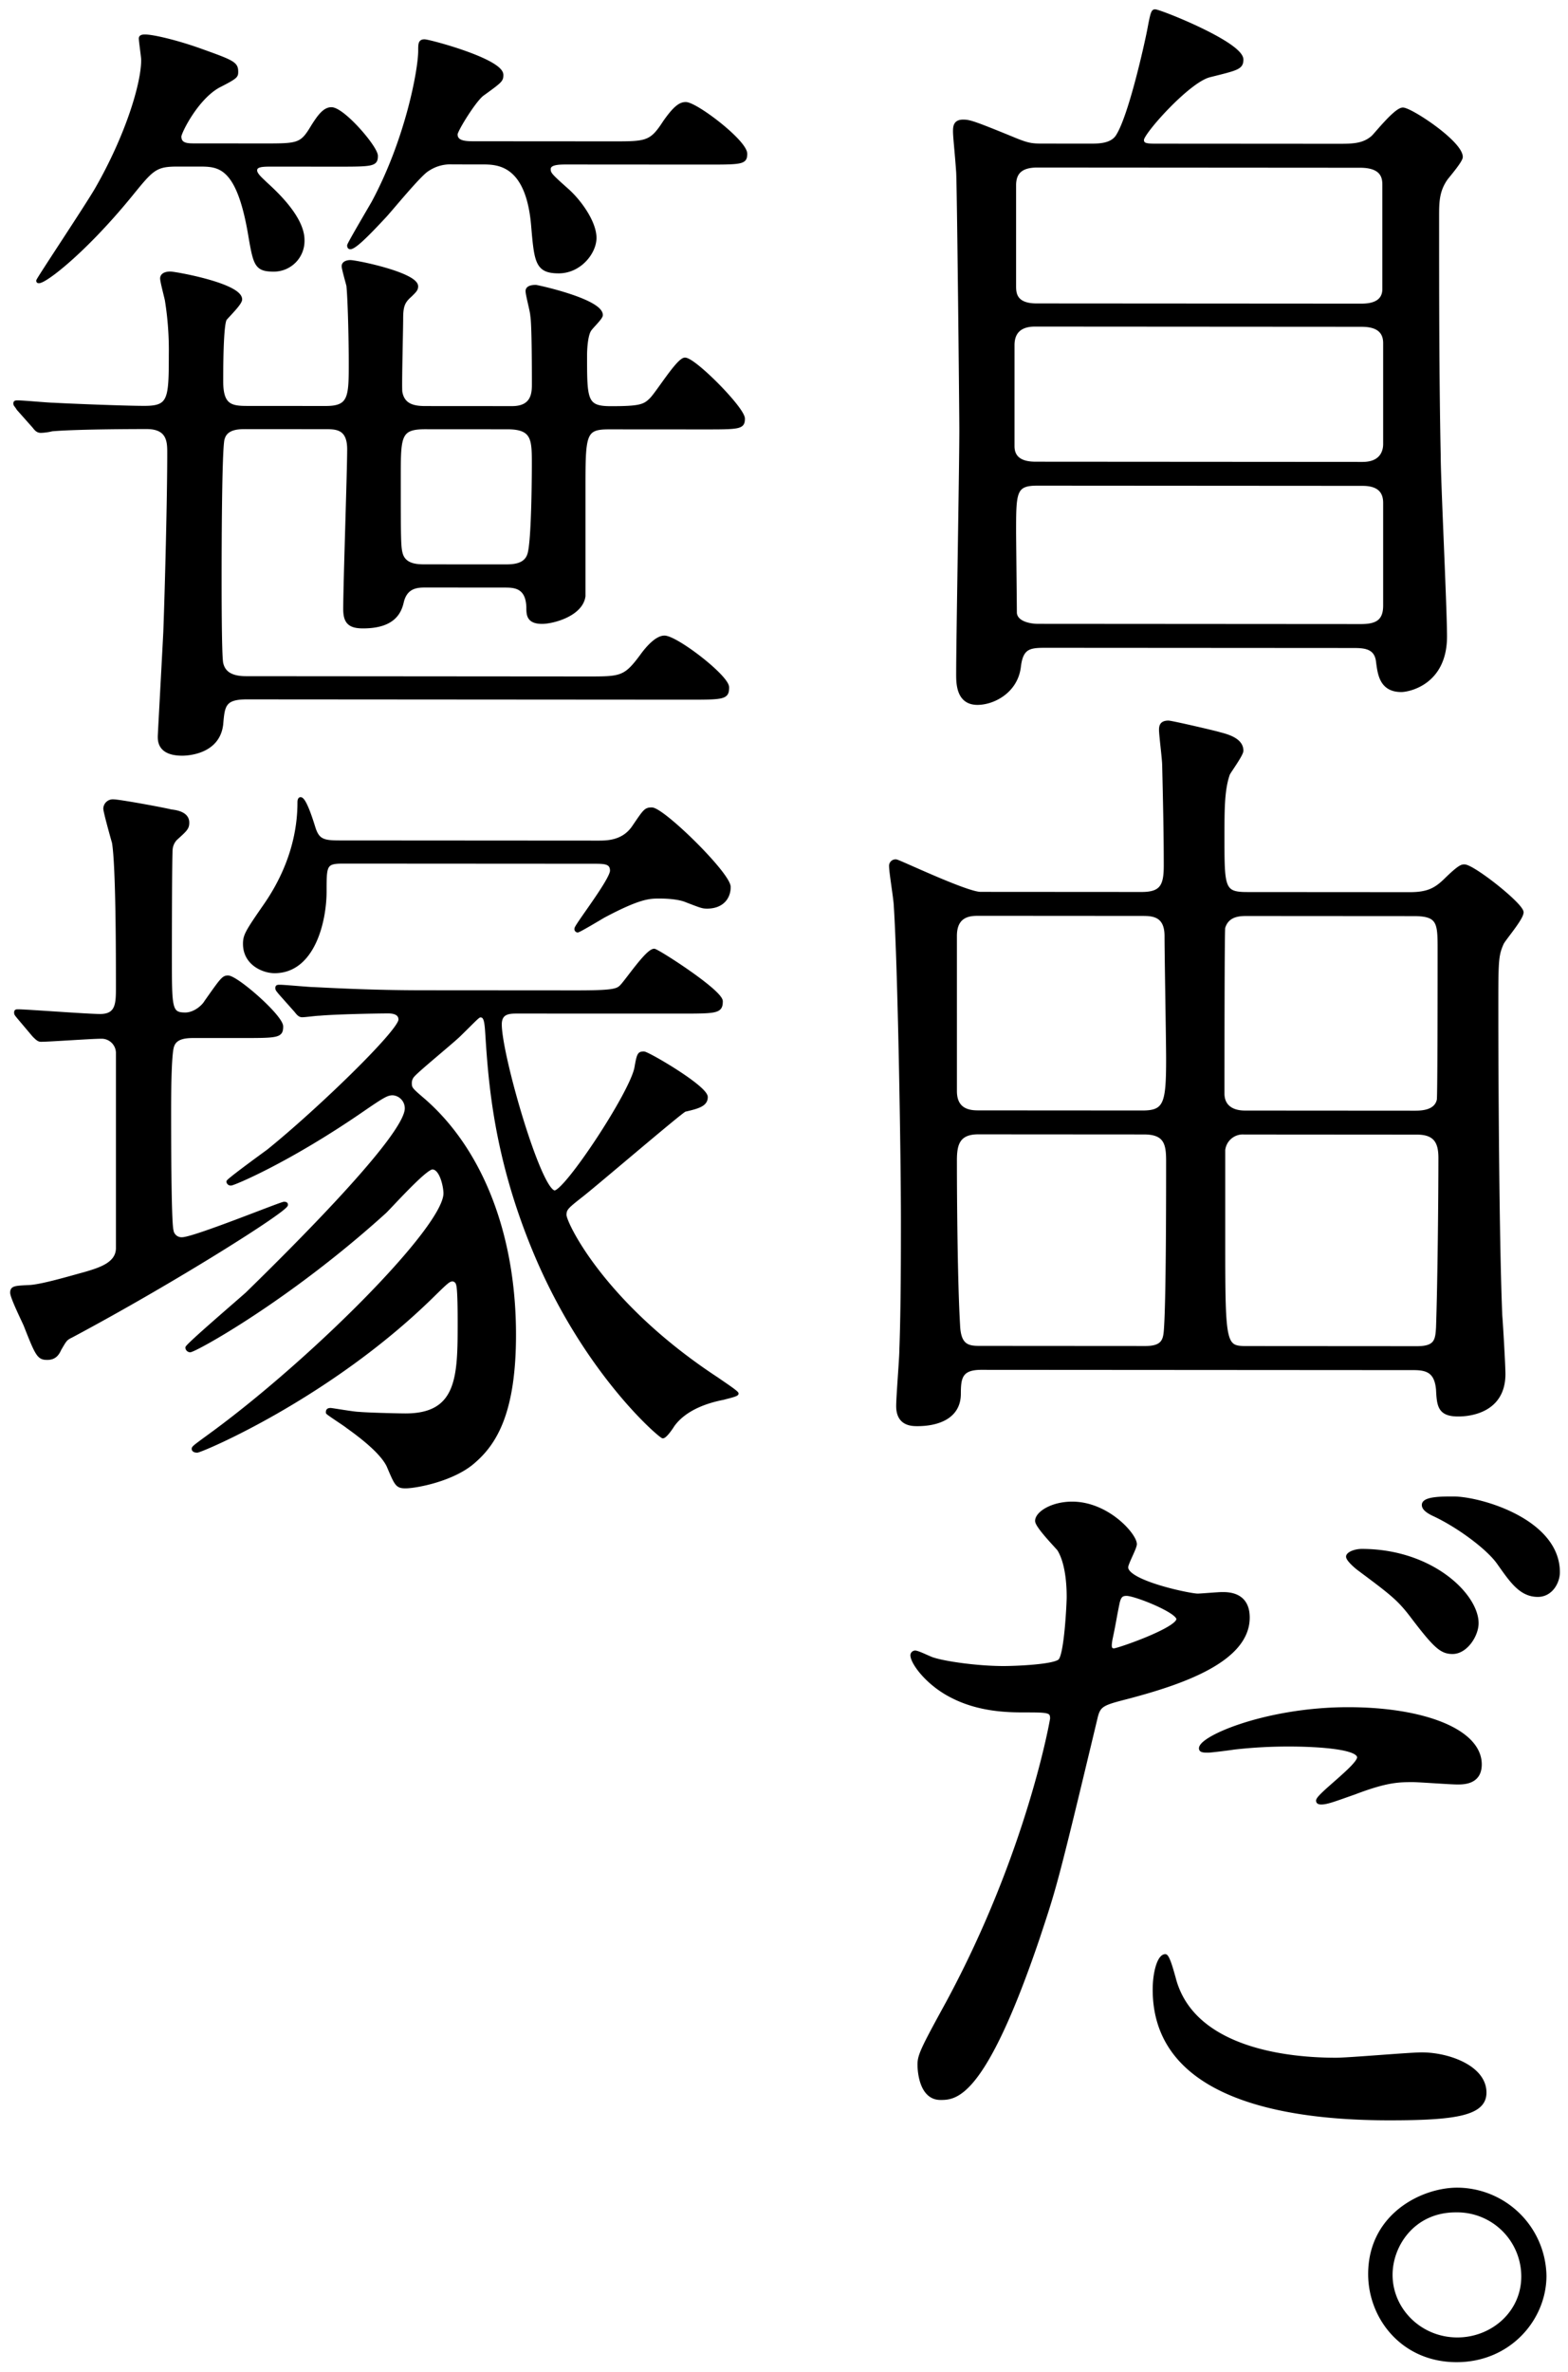
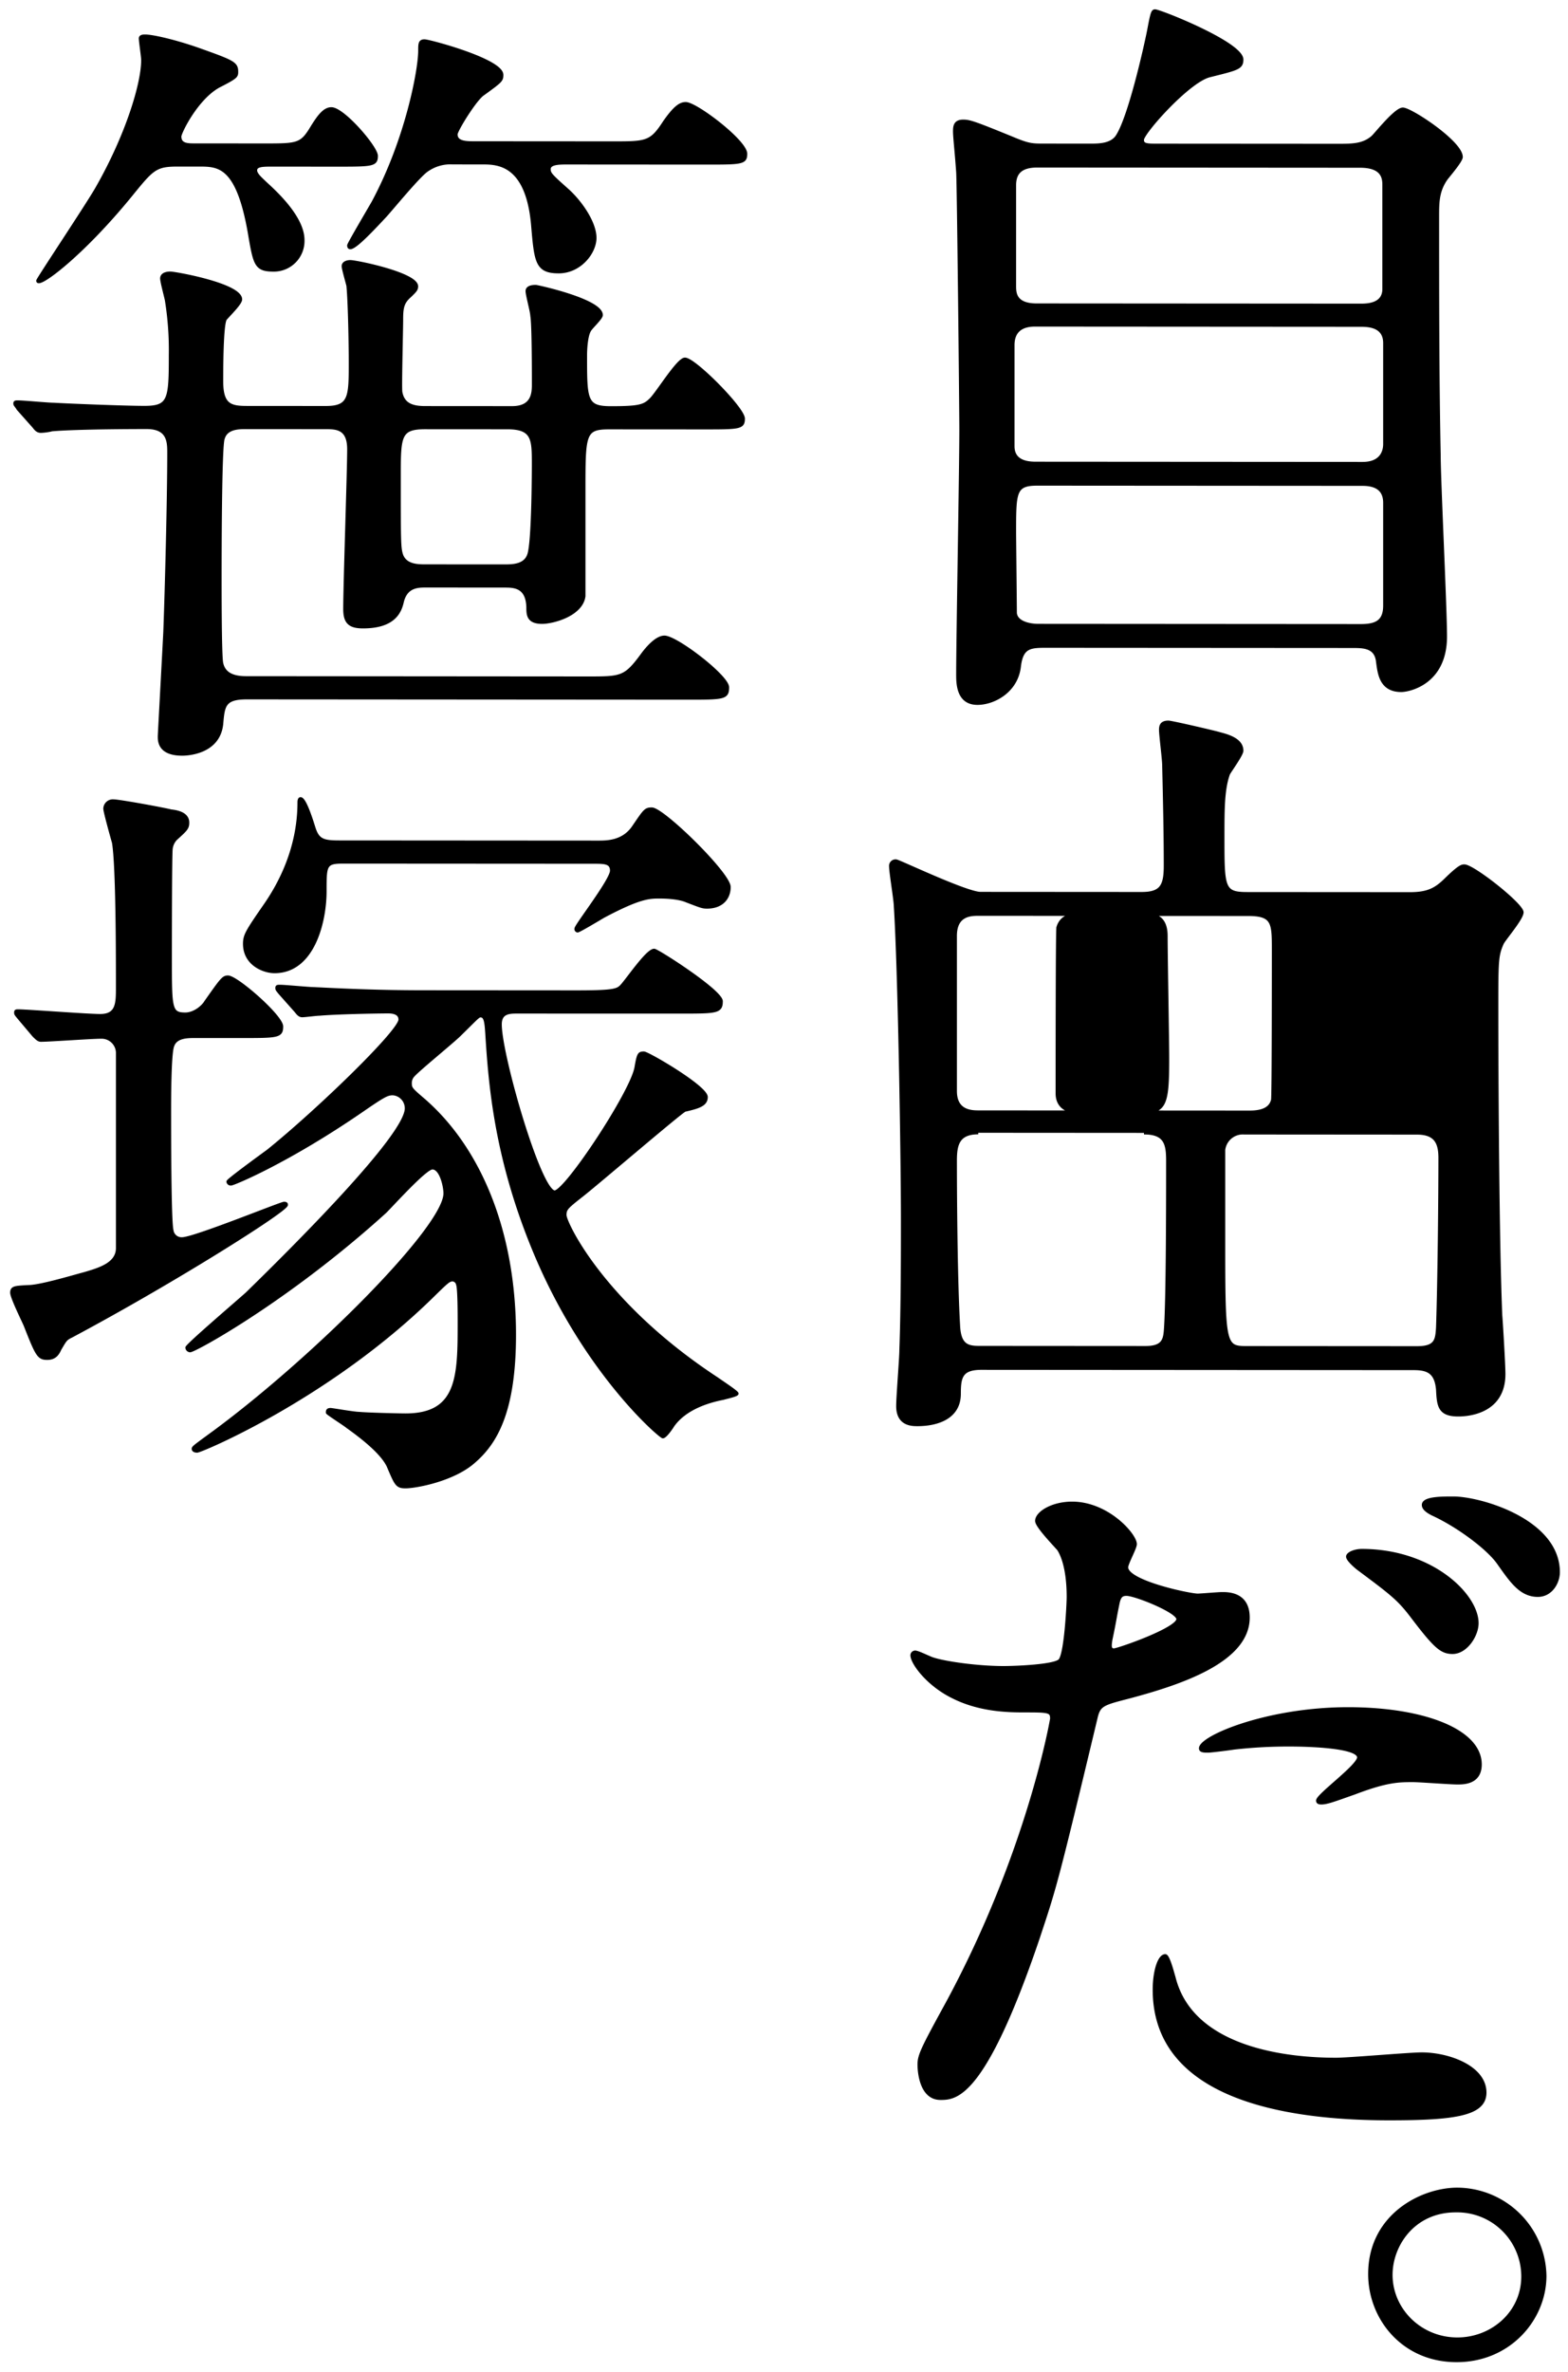
<svg xmlns="http://www.w3.org/2000/svg" width="506" height="765" viewBox="0 0 506 765">
  <defs>
    <style>
      .cls-1 {
        stroke: #000;
        stroke-linejoin: round;
        stroke-width: 1px;
        fill-rule: evenodd;
        mix-blend-mode: multiply;
      }
    </style>
  </defs>
-   <path id="自由だ_笹塚" data-name="自由だ。 笹塚" class="cls-1" d="M1100.75,213.838c-3.56,0-5.09,0-5.09-1.747,0-2.242,14.77-18.918,21.65-20.657,8.91-2.235,10.44-2.483,10.44-5.223,0-5.23-26.49-15.707-28.02-15.708-0.76,0-1.01.746-2.03,6.225-1.02,5.229-6.37,29.134-10.45,34.61-2.03,2.489-5.85,2.487-8.4,2.485l-14.77-.01c-4.08,0-5.1,0-10.45-2.248-12.22-4.989-13.75-5.488-15.79-5.49-2.54,0-2.8,1.493-2.8,3.236,0,1.992.51,5.977,1.02,13.2,0.26,3.736,1.02,76.707,1.02,83.182,0,12.452-1.02,67.491-1.02,78.7,0,2.988,0,9.464,6.37,9.468,5.09,0,12.48-3.727,13.5-11.7,0.76-6.724,3.56-6.722,9.17-6.718l98.31,0.065c3.56,0,7.64,0,8.15,4.986,0.51,3.736,1.02,9.216,7.64,9.22,2.29,0,14.26-2.232,14.26-17.424,0-9.214-2.04-50.308-2.04-58.527-0.51-25.154-.51-52.051-0.51-76.955,0-4.483,0-8.219,2.81-12.2,0.76-1,4.83-5.725,4.83-6.97,0-4.732-16.3-15.451-18.84-15.453-2.3,0-8.41,7.715-9.68,8.959-3.06,2.738-6.62,2.735-11.46,2.732Zm65.2,58.071c2.3,0,7.9,0,7.9,5.733v32.625c0,2.241-1.02,6.225-7.13,6.221l-105.19-.07c-2.04,0-7.64,0-7.64-5.484V278.309c0-6.475,5.6-6.471,7.39-6.47Zm0-51.3c7.64,0.005,7.64,4.239,7.64,6.231v33.372c0,5.23-5.6,5.227-7.64,5.225l-104.42-.069c-7.13,0-7.13-3.99-7.13-6.231V226.757c0-4.234,2.29-6.225,7.39-6.221ZM1062.04,368.718c-3.06,0-7.13-1-7.39-3.989,0-1.5-.25-24.656-0.25-25.9,0-13.2,0-15.69,7.39-15.685l104.93,0.07c5.6,0,7.13,2.744,7.13,5.981v33.123c0,4.981-2.55,6.474-7.64,6.471Zm-18.59,86.451c-4.59,0-26.49-10.478-27.25-10.479a1.592,1.592,0,0,0-1.79,1.743c0,1.992,1.53,10.959,1.53,12.951,1.27,19.426,2.29,79.7,2.29,101.114,0,9.962,0,28.64-.51,42.089,0,2.49-1.02,14.942-1.02,17.93,0,5.977,4.59,5.98,6.37,5.982,6.37,0,13.5-2.233,13.5-9.953,0-5.23.51-8.218,7.13-8.214l139.57,0.093c4.59,0,7.13,1.25,7.64,6.729,0.26,5.23.51,8.219,6.63,8.223,1.52,0,14.77.01,14.77-13.19,0-2.739-.77-15.939-1.02-18.928-1.02-24.158-1.27-78.2-1.27-98.623,0-15.69,0-17.433,1.78-21.417,0.76-1.493,6.37-7.965,6.37-9.957,0-2.491-15.8-14.953-18.6-14.955-0.76,0-1.53,0-6.11,4.478-3.06,2.987-5.6,4.48-11.46,4.476l-52.47-.035c-7.89,0-7.89-1.749-7.89-18.435,0-8.716,0-15.192,1.78-20.171,0.51-1,4.33-6.224,4.33-7.469,0-2.988-3.06-4.485-7.13-5.484-0.51-.249-15.54-3.746-16.56-3.746-2.29,0-2.54,1.243-2.54,2.488,0,1.744,1.02,9.465,1.02,11.457,0.25,10.709.51,21.668,0.51,32.376,0,6.476-1.28,8.965-7.65,8.961Zm51.95,6.758c3.32,0,7.9.006,7.9,6.979,0,6.226.51,33.87,0.51,39.6,0,14.445-.76,17.184-8.15,17.179l-52.72-.035c-2.29,0-7.64,0-7.64-6.729V468.861c0-6.974,5.09-6.97,7.64-6.969Zm88.89,70.539c5.86,0,7.39,2.994,7.39,7.975,0,12.452-.26,40.1-0.77,54.789-0.25,3.985-.51,6.475-6.62,6.471l-54.5-.036c-7.64,0-7.9,0-7.9-33.627V537.9a6.216,6.216,0,0,1,6.62-5.475Zm-88.12-.058c6.88,0,7.64,3.492,7.64,8.971,0,11.456,0,46.073-.76,55.038-0.26,2.989-1.02,5.229-6.37,5.226l-53.74-.036c-3.82,0-6.37-.751-6.62-7.227-0.77-12.95-1.02-38.6-1.02-53.047,0-4.981.76-8.965,7.38-8.961Zm87.1-70.422c8.15,0,8.15,2.745,8.15,11.461,0,5.728,0,46.323-.25,48.315-0.77,3.486-4.59,3.982-7.39,3.98l-55.01-.037c-4.33,0-7.13-2-7.13-5.982,0-5.728,0-52.548.25-53.544,1.28-4.233,5.35-4.231,7.64-4.229ZM1023.58,832.862c0,2.739.77,10.958,6.88,10.962,4.84,0,14.01.01,31.58-51.78,5.35-16.185,5.6-16.434,18.59-70.717,1.02-4.482,2.04-4.73,10.7-6.966,16.81-4.472,38.46-11.68,38.46-25.626,0-7.721-6.37-7.725-8.41-7.726-1.27,0-6.87.493-7.89,0.493-2.55,0-22.92-4.249-22.92-8.981,0-1.246,2.8-6.225,2.8-7.47,0-2.988-8.92-13.205-20.38-13.213-6.62,0-11.46,3.23-11.46,5.721,0,1.743,6.11,7.973,7.13,9.219,3.06,4.983,3.06,13.451,3.06,15.443,0,1.743-.77,18.678-2.8,20.42s-14.27,2.232-18.09,2.229c-8.4,0-18.84-1.507-22.66-2.754-1.02-.25-4.84-2.245-5.86-2.246a1.058,1.058,0,0,0-1.02,1c0,2.49,5.09,9.467,13.24,13.457,8.41,4.239,17.32,4.494,22.67,4.5,8.15,0,9.17.006,9.17,2.5,0,0.249-7.39,43.08-33.62,91.626C1024.85,827.384,1023.58,829.873,1023.58,832.862Zm61.89-136.934c1.27-5.977,1.27-6.724,2.29-11.7,0.51-2.49,1.28-2.988,2.81-2.987,2.8,0,16.55,5.49,16.55,7.981,0,3.237-19.36,9.949-20.63,9.948C1084.96,699.165,1085.22,697.671,1085.47,695.928Zm29.04,35.383c0.25,0.5,1.52.5,2.29,0.5,1.02,0,6.87-.743,8.4-0.991a153.933,153.933,0,0,1,18.34-.984c3.82,0,21.9.264,21.9,4,0,2.739-13.24,12.194-13.24,13.938,0,0.747.76,0.747,1.27,0.747,1.79,0,4.33-.993,10.7-3.23,10.44-3.978,14.26-3.975,18.85-3.972,2.04,0,11.97.755,14.26,0.756,2.04,0,7.39,0,7.39-5.972,0-10.958-18.34-17.943-42.54-17.959C1134.88,718.126,1112.72,728.073,1114.51,731.311ZM1103.05,797.8c-2.04,0-3.57,5.228-3.57,10.956,0,31.379,34.38,41.613,75.64,41.641,21.65,0.014,31.07-1.474,31.07-8.447,0-8.219-11.71-12.46-20.37-12.466-4.08,0-23.43,1.728-27.76,1.725-19.36-.013-46.86-4.763-52.21-26.434C1105.59,804.027,1104.06,797.8,1103.05,797.8Zm92.96-147.622c-3.82,0-9.68-.007-9.68,2.235,0,0.747.51,1.743,3.06,2.99,8.15,3.741,17.82,10.97,21.13,15.7,4.08,5.731,7.14,10.465,12.74,10.469,4.33,0,6.62-4.23,6.62-7.467C1229.88,657.421,1204.67,650.182,1196.01,650.177Zm-29.55,16.915c-2.29,0-4.58.993-4.58,1.989s2.55,3.24,3.56,3.988c10.7,7.976,12.99,9.721,17.32,15.452,7.39,9.718,9.43,11.462,12.99,11.465,4.33,0,7.9-5.474,7.9-9.459C1203.65,681.561,1189.13,667.107,1166.46,667.092Zm30.82,206.021c-11.46-.007-28.27,8.449-28.27,27.377,0,14.195,10.7,27.9,28.02,27.911,17.06,0.012,28.52-13.429,28.52-27.376A28.441,28.441,0,0,0,1197.28,873.113Zm-0.51,6.973a21.183,21.183,0,0,1,21.65,21.184c0,11.705-9.93,20.166-21.14,20.158-11.97-.008-21.39-9.478-21.39-20.685C1175.89,891.031,1183.27,880.077,1196.77,880.086ZM889.71,356.019c3.056,0,7.386,0,7.641,6.729,0,2.491,0,4.981,4.584,4.984,3.566,0,12.735-2.482,13.5-8.458v-34.12c0-18.18,0-20.172,8.15-20.167l29.8,0.02c12.225,0.008,13.5.009,13.5-2.98,0-3.237-15.791-19.187-18.847-19.189-2.292,0-9.169,11.45-11.206,13.192-2.038,1.991-3.821,2.488-12.735,2.482-8.15,0-8.15-2.5-8.15-16.94,0-1.993.255-6.226,1.273-7.969,0.51-1,3.821-3.982,3.821-4.978,0-4.732-20.63-9.229-21.14-9.229-1.273,0-2.8.247-2.8,1.492s1.528,6.726,1.528,7.971c0.509,2.491.509,18.679,0.509,21.916,0,2.74,0,7.721-6.876,7.716l-28.016-.019c-3.821,0-7.132-.751-7.9-4.986-0.254-1.494.255-19.923,0.255-23.659,0-3.985.509-5.479,2.8-7.469,1.528-1.494,2.037-1.991,2.037-2.988,0-3.984-19.357-7.982-21.394-7.983-0.764,0-2.292.247-2.292,1.492,0,0.748,1.273,5.231,1.528,6.228,0.509,4.981.764,18.928,0.764,24.656,0,11.207,0,14.693-7.895,14.688l-25.47-.017c-5.348,0-8.15-.752-8.15-8.473,0-3.237,0-18.927,1.274-20.172,1.528-1.742,4.839-4.977,4.839-6.223,0-4.731-21.14-8.481-22.668-8.482s-2.8.5-2.8,1.741c0,1,1.273,5.729,1.528,6.975a101.513,101.513,0,0,1,1.273,17.683c0,14.444-.254,16.935-8.4,16.929-6.368,0-25.215-.764-29.29-1.015-1.783,0-9.678-.754-11.461-0.755-0.764,0-1.019,0-1.019.5s0.255,0.5,1.019,1.744l5.094,5.732c0.764,1,1.273,1.5,2.292,1.5a17.573,17.573,0,0,0,3.566-.5c8.4-.742,29.544-0.728,30.563-0.727,7.131,0,7.131,4.736,7.131,8.223,0,14.694-.764,44.081-1.273,57.778-0.255,5.23-1.783,33.122-1.783,33.62,0,1.494,0,5.728,7.386,5.733,1.273,0,11.716-.241,12.734-9.7,0.51-5.977.764-8.467,8.15-8.463l141.609,0.1c12.225,0.008,13.5.009,13.5-3.478s-16.555-16.2-20.375-16.2c-2.547,0-5.6,3.483-7.386,5.973-5.348,7.218-6.622,7.217-17.574,7.21L806.426,385.6c-3.821,0-7.132-1-7.9-4.737-0.509-2.491-.509-22.913-0.509-27.395,0-4.732,0-43.085,1.019-45.077,1.018-3.486,5.093-3.483,7.386-3.482l25.469,0.017c3.566,0,7.641,0,7.641,6.978,0,7.223-1.274,43.334-1.274,51.552,0,4.234,1.528,5.729,5.858,5.732,9.933,0.007,11.971-4.724,12.735-8.21C858.128,356,861.948,356,864.5,356Zm-25.469-6.492c-2.293,0-6.368,0-7.641-3.492-0.764-2.242-.764-4.483-0.764-25.154,0-13.2,0-15.939,8.4-15.933l26.488,0.017c8.4,0.006,8.4,3.742,8.4,11.711,0,0.5,0,25.652-1.528,29.386-1.273,3.486-5.348,3.483-7.895,3.482Zm-73.1-129.3c6.368,0,12.48.009,16.3,21.678,1.783,10.461,2.038,12.2,7.9,12.209a9.4,9.4,0,0,0,9.423-9.707c0-7.969-10.7-16.942-12.479-18.687-1.019-1-2.8-2.492-2.8-3.737,0-1.743,2.292-1.742,5.6-1.74l19.866,0.014c12.225,0.008,13.5.009,13.5-2.98,0-2.74-10.7-15.2-14.518-15.2-2.292,0-4.075,2.487-6.112,5.724-3.566,5.974-4.585,5.974-15.791,5.966l-22.158-.015c-2.292,0-4.839,0-4.839-2.742,0-1.246,5.348-12.2,12.48-16.18,5.857-2.985,5.857-3.234,5.857-4.728,0-2.739-1.273-3.238-12.479-7.231-7.132-2.5-14.518-4.243-17.065-4.245-0.509,0-1.528,0-1.528.746,0,1,.764,5.978.764,6.974,0,7.721-5.094,24.4-14.772,41.332-2.8,4.979-19.1,29.375-19.1,29.873,0,2.241,14.008-7.96,30.054-27.624,6.876-8.463,7.895-9.708,15.027-9.7Zm91.434-.686c4.84,0,14.518.01,16.3,19.935,1.018,11.954,1.273,15.192,8.4,15.2,6.877,0,11.716-6.218,11.716-10.95s-4.329-11.21-8.659-15.2c-5.6-4.984-6.113-5.483-6.113-6.977,0-1.993,3.311-1.99,5.858-1.989l44.062,0.03c12.225,0.008,13.5.009,13.5-2.98,0-3.985-16.045-16.2-19.356-16.2-1.783,0-3.566,1.243-6.877,5.973-4.33,6.721-5.858,6.72-16.81,6.713l-44.316-.03c-2.8,0-6.112,0-6.112-2.743,0-1.245,6.112-11.2,8.659-12.945,5.858-4.23,6.113-4.479,6.113-6.222,0-4.732-23.432-10.974-24.96-10.975s-1.528,1-1.528,3.237c0,5.977-4.075,28.389-15.027,48.8-1.273,2.241-7.9,13.443-7.9,13.941,0,2.989,6.367-3.731,11.715-9.456,2.293-2.489,11.207-13.441,13.754-14.933a13.069,13.069,0,0,1,8.15-2.236Zm-78.19,281.772c12.225,0.008,13.5.009,13.5-3.229s-14.518-15.948-17.319-15.95c-1.528,0-2.038.745-7.132,7.964-1.018,1.743-3.82,3.983-6.622,3.981-4.839,0-4.839-1.747-4.839-17.935,0-2.988,0-33.621.255-35.364a5.58,5.58,0,0,1,1.528-3.237c3.311-2.986,3.821-3.484,3.821-5.227,0-2.74-3.057-3.489-5.349-3.739-3.056-.75-16.81-3.249-18.592-3.25a2.578,2.578,0,0,0-2.8,2.488c0,1,2.292,9.217,2.8,10.96,1.273,7.721,1.273,36.86,1.273,46.573,0,5.23,0,9.214-5.6,9.211-4.075,0-23.686-1.51-26.488-1.512-0.509,0-.764,0-0.764.5s0,0.5,1.019,1.744l4.839,5.732c1.019,1,1.528,1.5,2.292,1.5,2.8,0,16.3-.985,19.357-0.983a5.122,5.122,0,0,1,5.348,4.984v63.009c0,4.981-5.348,6.721-10.442,8.212-4.585,1.242-13.754,3.975-17.829,4.222-4.839.245-5.858,0.245-5.858,1.988,0,1.494,3.566,8.719,4.33,10.463,3.821,9.715,4.33,10.712,7.132,10.714,2.292,0,3.311-1.243,4.075-2.986,1.782-2.988,1.782-3.237,3.82-4.231,33.11-17.661,69.276-40.549,69.276-42.292,0-.249,0-0.5-0.764-0.5-1.019,0-29.035,11.437-32.855,11.434a3.11,3.11,0,0,1-3.311-2.741c-0.764-2.74-.764-33.124-0.764-38.354,0-3.486,0-18.927,1.018-21.168,1.019-2.988,4.84-2.985,7.132-2.984Zm32.091-62.738c-5.094,0-6.876-.5-8.15-4.489-0.255-.747-2.8-9.465-4.33-9.466-0.509,0-.509,1-0.509,1.245,0,15.191-6.622,26.892-10.952,33.115-5.858,8.464-6.622,9.709-6.622,12.448,0,6.475,6.113,8.97,9.679,8.972,12.479,0.009,16.3-16.177,16.3-25.89,0-8.467,0-9.463,5.858-9.459L918.49,445.1c3.566,0,5.858,0,5.858,2.744,0,2.988-11.461,17.674-11.461,18.67a0.59,0.59,0,0,0,.509.748c0.509,0,7.131-3.98,8.405-4.726,11.716-6.219,14.772-6.217,18.083-6.214,2.547,0,6.367.253,8.659,1.251,4.585,1.746,5.094,2,6.622,2,4.84,0,7.132-2.983,7.132-6.47,0-4.234-21.394-25.168-24.96-25.17-2.038,0-2.292.5-5.858,5.724-3.311,4.979-8.659,4.975-11.461,4.973ZM946,493.433c12.225,0.009,13.753.01,13.753-3.477,0-3.238-20.63-16.451-21.649-16.451-2.292,0-8.914,9.955-10.7,11.7-1.273,1.244-2.8,1.741-14.517,1.733l-49.41-.033c-14.008-.009-25.215-0.514-35.148-1.019-1.528,0-9.423-.754-10.952-0.755-0.764,0-1.018,0-1.018.5s0,0.5,1.018,1.744l5.094,5.731c0.764,1,1.274,1.5,2.038,1.5,1.019,0,4.584-.5,5.6-0.494,5.6-.5,18.847-0.735,22.158-0.733,0.764,0,3.821,0,3.821,2.493,0,3.736-26.488,29.37-42.534,42.31-2.037,1.493-12.989,9.455-12.989,9.953a0.887,0.887,0,0,0,1.019.748c0.764,0,18.337-7.21,42.533-23.88,6.877-4.728,7.895-5.225,9.678-5.224a4.7,4.7,0,0,1,4.33,4.735c0,8.965-37.185,45.8-51.448,59.737-3.056,2.737-19.356,16.673-19.356,17.42a1.085,1.085,0,0,0,1.019,1c1.528,0,31.581-16.416,62.908-44.787,2.293-2.24,12.99-14.187,15.282-14.185,2.8,0,4.075,5.98,4.075,8.221,0,10.958-42.024,53.019-74.37,76.906-6.113,4.479-6.877,4.976-6.877,5.474s0.51,0.748,1.274.748c1.273,0,42.788-17.4,76.153-50.256,4.584-4.48,5.093-4.978,6.367-4.977a1.833,1.833,0,0,1,1.528,1.5c0.509,1.246.509,9.962,0.509,11.955,0,17.433,0,30.134-17.319,30.123-2.547,0-12.48-.258-15.026-0.508-1.529,0-8.66-1.251-9.169-1.252-1.019,0-1.019.5-1.019,1,0,0.249,5.858,3.989,6.367,4.487,7.386,5.235,11.716,9.472,13.244,12.71,2.547,5.979,2.8,6.726,5.6,6.728,3.311,0,15.537-2.231,22.158-8.2,6.877-5.972,12.99-15.93,12.99-40.835,0-33.123-11.207-60.027-29.29-75.729-4.075-3.489-4.329-3.739-4.329-5.482a3.523,3.523,0,0,1,1.018-2.49c1.783-1.991,12.48-10.7,14.772-12.94,5.6-5.476,6.113-6.222,6.877-6.222,1.528,0,1.783,1.745,2.038,5.73,1.018,16.188,2.8,39.849,15.281,69.992,16.3,39.36,40.751,60.047,41.515,60.047s2.547-2.488,3.311-3.733c4.329-5.974,12.48-7.961,16.3-8.706,0.764-.248,4.33-0.993,4.33-1.491s-5.349-3.989-6.368-4.736c-36.93-24.182-49.155-50.34-49.155-52.831,0-1.992.509-2.49,5.6-6.471,5.349-4.231,32.091-27.125,33.11-27.373,4.33-.994,6.877-1.739,6.877-4.23,0-3.237-18.847-14.208-20.121-14.209-1.528,0-1.783.248-2.547,4.731-1.528,8.217-22.667,40.081-26.233,40.079-4.839,0-17.574-44.093-17.574-54.055,0-3.985,3.057-3.983,5.6-3.981Z" transform="translate(-727 -167)" />
+   <path id="自由だ_笹塚" data-name="自由だ。 笹塚" class="cls-1" d="M1100.75,213.838c-3.56,0-5.09,0-5.09-1.747,0-2.242,14.77-18.918,21.65-20.657,8.91-2.235,10.44-2.483,10.44-5.223,0-5.23-26.49-15.707-28.02-15.708-0.76,0-1.01.746-2.03,6.225-1.02,5.229-6.37,29.134-10.45,34.61-2.03,2.489-5.85,2.487-8.4,2.485l-14.77-.01c-4.08,0-5.1,0-10.45-2.248-12.22-4.989-13.75-5.488-15.79-5.49-2.54,0-2.8,1.493-2.8,3.236,0,1.992.51,5.977,1.02,13.2,0.26,3.736,1.02,76.707,1.02,83.182,0,12.452-1.02,67.491-1.02,78.7,0,2.988,0,9.464,6.37,9.468,5.09,0,12.48-3.727,13.5-11.7,0.76-6.724,3.56-6.722,9.17-6.718l98.31,0.065c3.56,0,7.64,0,8.15,4.986,0.51,3.736,1.02,9.216,7.64,9.22,2.29,0,14.26-2.232,14.26-17.424,0-9.214-2.04-50.308-2.04-58.527-0.51-25.154-.51-52.051-0.51-76.955,0-4.483,0-8.219,2.81-12.2,0.76-1,4.83-5.725,4.83-6.97,0-4.732-16.3-15.451-18.84-15.453-2.3,0-8.41,7.715-9.68,8.959-3.06,2.738-6.62,2.735-11.46,2.732Zm65.2,58.071c2.3,0,7.9,0,7.9,5.733v32.625c0,2.241-1.02,6.225-7.13,6.221l-105.19-.07c-2.04,0-7.64,0-7.64-5.484V278.309c0-6.475,5.6-6.471,7.39-6.47Zm0-51.3c7.64,0.005,7.64,4.239,7.64,6.231v33.372c0,5.23-5.6,5.227-7.64,5.225l-104.42-.069c-7.13,0-7.13-3.99-7.13-6.231V226.757c0-4.234,2.29-6.225,7.39-6.221ZM1062.04,368.718c-3.06,0-7.13-1-7.39-3.989,0-1.5-.25-24.656-0.25-25.9,0-13.2,0-15.69,7.39-15.685l104.93,0.07c5.6,0,7.13,2.744,7.13,5.981v33.123c0,4.981-2.55,6.474-7.64,6.471Zm-18.59,86.451c-4.59,0-26.49-10.478-27.25-10.479a1.592,1.592,0,0,0-1.79,1.743c0,1.992,1.53,10.959,1.53,12.951,1.27,19.426,2.29,79.7,2.29,101.114,0,9.962,0,28.64-.51,42.089,0,2.49-1.02,14.942-1.02,17.93,0,5.977,4.59,5.98,6.37,5.982,6.37,0,13.5-2.233,13.5-9.953,0-5.23.51-8.218,7.13-8.214l139.57,0.093c4.59,0,7.13,1.25,7.64,6.729,0.26,5.23.51,8.219,6.63,8.223,1.52,0,14.77.01,14.77-13.19,0-2.739-.77-15.939-1.02-18.928-1.02-24.158-1.27-78.2-1.27-98.623,0-15.69,0-17.433,1.78-21.417,0.76-1.493,6.37-7.965,6.37-9.957,0-2.491-15.8-14.953-18.6-14.955-0.76,0-1.53,0-6.11,4.478-3.06,2.987-5.6,4.48-11.46,4.476l-52.47-.035c-7.89,0-7.89-1.749-7.89-18.435,0-8.716,0-15.192,1.78-20.171,0.51-1,4.33-6.224,4.33-7.469,0-2.988-3.06-4.485-7.13-5.484-0.51-.249-15.54-3.746-16.56-3.746-2.29,0-2.54,1.243-2.54,2.488,0,1.744,1.02,9.465,1.02,11.457,0.25,10.709.51,21.668,0.51,32.376,0,6.476-1.28,8.965-7.65,8.961Zm51.95,6.758c3.32,0,7.9.006,7.9,6.979,0,6.226.51,33.87,0.51,39.6,0,14.445-.76,17.184-8.15,17.179l-52.72-.035c-2.29,0-7.64,0-7.64-6.729V468.861c0-6.974,5.09-6.97,7.64-6.969Zm88.89,70.539c5.86,0,7.39,2.994,7.39,7.975,0,12.452-.26,40.1-0.77,54.789-0.25,3.985-.51,6.475-6.62,6.471l-54.5-.036c-7.64,0-7.9,0-7.9-33.627V537.9a6.216,6.216,0,0,1,6.62-5.475Zm-88.12-.058c6.88,0,7.64,3.492,7.64,8.971,0,11.456,0,46.073-.76,55.038-0.26,2.989-1.02,5.229-6.37,5.226l-53.74-.036c-3.82,0-6.37-.751-6.62-7.227-0.77-12.95-1.02-38.6-1.02-53.047,0-4.981.76-8.965,7.38-8.961m87.1-70.422c8.15,0,8.15,2.745,8.15,11.461,0,5.728,0,46.323-.25,48.315-0.77,3.486-4.59,3.982-7.39,3.98l-55.01-.037c-4.33,0-7.13-2-7.13-5.982,0-5.728,0-52.548.25-53.544,1.28-4.233,5.35-4.231,7.64-4.229ZM1023.58,832.862c0,2.739.77,10.958,6.88,10.962,4.84,0,14.01.01,31.58-51.78,5.35-16.185,5.6-16.434,18.59-70.717,1.02-4.482,2.04-4.73,10.7-6.966,16.81-4.472,38.46-11.68,38.46-25.626,0-7.721-6.37-7.725-8.41-7.726-1.27,0-6.87.493-7.89,0.493-2.55,0-22.92-4.249-22.92-8.981,0-1.246,2.8-6.225,2.8-7.47,0-2.988-8.92-13.205-20.38-13.213-6.62,0-11.46,3.23-11.46,5.721,0,1.743,6.11,7.973,7.13,9.219,3.06,4.983,3.06,13.451,3.06,15.443,0,1.743-.77,18.678-2.8,20.42s-14.27,2.232-18.09,2.229c-8.4,0-18.84-1.507-22.66-2.754-1.02-.25-4.84-2.245-5.86-2.246a1.058,1.058,0,0,0-1.02,1c0,2.49,5.09,9.467,13.24,13.457,8.41,4.239,17.32,4.494,22.67,4.5,8.15,0,9.17.006,9.17,2.5,0,0.249-7.39,43.08-33.62,91.626C1024.85,827.384,1023.58,829.873,1023.58,832.862Zm61.89-136.934c1.27-5.977,1.27-6.724,2.29-11.7,0.51-2.49,1.28-2.988,2.81-2.987,2.8,0,16.55,5.49,16.55,7.981,0,3.237-19.36,9.949-20.63,9.948C1084.96,699.165,1085.22,697.671,1085.47,695.928Zm29.04,35.383c0.25,0.5,1.52.5,2.29,0.5,1.02,0,6.87-.743,8.4-0.991a153.933,153.933,0,0,1,18.34-.984c3.82,0,21.9.264,21.9,4,0,2.739-13.24,12.194-13.24,13.938,0,0.747.76,0.747,1.27,0.747,1.79,0,4.33-.993,10.7-3.23,10.44-3.978,14.26-3.975,18.85-3.972,2.04,0,11.97.755,14.26,0.756,2.04,0,7.39,0,7.39-5.972,0-10.958-18.34-17.943-42.54-17.959C1134.88,718.126,1112.72,728.073,1114.51,731.311ZM1103.05,797.8c-2.04,0-3.57,5.228-3.57,10.956,0,31.379,34.38,41.613,75.64,41.641,21.65,0.014,31.07-1.474,31.07-8.447,0-8.219-11.71-12.46-20.37-12.466-4.08,0-23.43,1.728-27.76,1.725-19.36-.013-46.86-4.763-52.21-26.434C1105.59,804.027,1104.06,797.8,1103.05,797.8Zm92.96-147.622c-3.82,0-9.68-.007-9.68,2.235,0,0.747.51,1.743,3.06,2.99,8.15,3.741,17.82,10.97,21.13,15.7,4.08,5.731,7.14,10.465,12.74,10.469,4.33,0,6.62-4.23,6.62-7.467C1229.88,657.421,1204.67,650.182,1196.01,650.177Zm-29.55,16.915c-2.29,0-4.58.993-4.58,1.989s2.55,3.24,3.56,3.988c10.7,7.976,12.99,9.721,17.32,15.452,7.39,9.718,9.43,11.462,12.99,11.465,4.33,0,7.9-5.474,7.9-9.459C1203.65,681.561,1189.13,667.107,1166.46,667.092Zm30.82,206.021c-11.46-.007-28.27,8.449-28.27,27.377,0,14.195,10.7,27.9,28.02,27.911,17.06,0.012,28.52-13.429,28.52-27.376A28.441,28.441,0,0,0,1197.28,873.113Zm-0.51,6.973a21.183,21.183,0,0,1,21.65,21.184c0,11.705-9.93,20.166-21.14,20.158-11.97-.008-21.39-9.478-21.39-20.685C1175.89,891.031,1183.27,880.077,1196.77,880.086ZM889.71,356.019c3.056,0,7.386,0,7.641,6.729,0,2.491,0,4.981,4.584,4.984,3.566,0,12.735-2.482,13.5-8.458v-34.12c0-18.18,0-20.172,8.15-20.167l29.8,0.02c12.225,0.008,13.5.009,13.5-2.98,0-3.237-15.791-19.187-18.847-19.189-2.292,0-9.169,11.45-11.206,13.192-2.038,1.991-3.821,2.488-12.735,2.482-8.15,0-8.15-2.5-8.15-16.94,0-1.993.255-6.226,1.273-7.969,0.51-1,3.821-3.982,3.821-4.978,0-4.732-20.63-9.229-21.14-9.229-1.273,0-2.8.247-2.8,1.492s1.528,6.726,1.528,7.971c0.509,2.491.509,18.679,0.509,21.916,0,2.74,0,7.721-6.876,7.716l-28.016-.019c-3.821,0-7.132-.751-7.9-4.986-0.254-1.494.255-19.923,0.255-23.659,0-3.985.509-5.479,2.8-7.469,1.528-1.494,2.037-1.991,2.037-2.988,0-3.984-19.357-7.982-21.394-7.983-0.764,0-2.292.247-2.292,1.492,0,0.748,1.273,5.231,1.528,6.228,0.509,4.981.764,18.928,0.764,24.656,0,11.207,0,14.693-7.895,14.688l-25.47-.017c-5.348,0-8.15-.752-8.15-8.473,0-3.237,0-18.927,1.274-20.172,1.528-1.742,4.839-4.977,4.839-6.223,0-4.731-21.14-8.481-22.668-8.482s-2.8.5-2.8,1.741c0,1,1.273,5.729,1.528,6.975a101.513,101.513,0,0,1,1.273,17.683c0,14.444-.254,16.935-8.4,16.929-6.368,0-25.215-.764-29.29-1.015-1.783,0-9.678-.754-11.461-0.755-0.764,0-1.019,0-1.019.5s0.255,0.5,1.019,1.744l5.094,5.732c0.764,1,1.273,1.5,2.292,1.5a17.573,17.573,0,0,0,3.566-.5c8.4-.742,29.544-0.728,30.563-0.727,7.131,0,7.131,4.736,7.131,8.223,0,14.694-.764,44.081-1.273,57.778-0.255,5.23-1.783,33.122-1.783,33.62,0,1.494,0,5.728,7.386,5.733,1.273,0,11.716-.241,12.734-9.7,0.51-5.977.764-8.467,8.15-8.463l141.609,0.1c12.225,0.008,13.5.009,13.5-3.478s-16.555-16.2-20.375-16.2c-2.547,0-5.6,3.483-7.386,5.973-5.348,7.218-6.622,7.217-17.574,7.21L806.426,385.6c-3.821,0-7.132-1-7.9-4.737-0.509-2.491-.509-22.913-0.509-27.395,0-4.732,0-43.085,1.019-45.077,1.018-3.486,5.093-3.483,7.386-3.482l25.469,0.017c3.566,0,7.641,0,7.641,6.978,0,7.223-1.274,43.334-1.274,51.552,0,4.234,1.528,5.729,5.858,5.732,9.933,0.007,11.971-4.724,12.735-8.21C858.128,356,861.948,356,864.5,356Zm-25.469-6.492c-2.293,0-6.368,0-7.641-3.492-0.764-2.242-.764-4.483-0.764-25.154,0-13.2,0-15.939,8.4-15.933l26.488,0.017c8.4,0.006,8.4,3.742,8.4,11.711,0,0.5,0,25.652-1.528,29.386-1.273,3.486-5.348,3.483-7.895,3.482Zm-73.1-129.3c6.368,0,12.48.009,16.3,21.678,1.783,10.461,2.038,12.2,7.9,12.209a9.4,9.4,0,0,0,9.423-9.707c0-7.969-10.7-16.942-12.479-18.687-1.019-1-2.8-2.492-2.8-3.737,0-1.743,2.292-1.742,5.6-1.74l19.866,0.014c12.225,0.008,13.5.009,13.5-2.98,0-2.74-10.7-15.2-14.518-15.2-2.292,0-4.075,2.487-6.112,5.724-3.566,5.974-4.585,5.974-15.791,5.966l-22.158-.015c-2.292,0-4.839,0-4.839-2.742,0-1.246,5.348-12.2,12.48-16.18,5.857-2.985,5.857-3.234,5.857-4.728,0-2.739-1.273-3.238-12.479-7.231-7.132-2.5-14.518-4.243-17.065-4.245-0.509,0-1.528,0-1.528.746,0,1,.764,5.978.764,6.974,0,7.721-5.094,24.4-14.772,41.332-2.8,4.979-19.1,29.375-19.1,29.873,0,2.241,14.008-7.96,30.054-27.624,6.876-8.463,7.895-9.708,15.027-9.7Zm91.434-.686c4.84,0,14.518.01,16.3,19.935,1.018,11.954,1.273,15.192,8.4,15.2,6.877,0,11.716-6.218,11.716-10.95s-4.329-11.21-8.659-15.2c-5.6-4.984-6.113-5.483-6.113-6.977,0-1.993,3.311-1.99,5.858-1.989l44.062,0.03c12.225,0.008,13.5.009,13.5-2.98,0-3.985-16.045-16.2-19.356-16.2-1.783,0-3.566,1.243-6.877,5.973-4.33,6.721-5.858,6.72-16.81,6.713l-44.316-.03c-2.8,0-6.112,0-6.112-2.743,0-1.245,6.112-11.2,8.659-12.945,5.858-4.23,6.113-4.479,6.113-6.222,0-4.732-23.432-10.974-24.96-10.975s-1.528,1-1.528,3.237c0,5.977-4.075,28.389-15.027,48.8-1.273,2.241-7.9,13.443-7.9,13.941,0,2.989,6.367-3.731,11.715-9.456,2.293-2.489,11.207-13.441,13.754-14.933a13.069,13.069,0,0,1,8.15-2.236Zm-78.19,281.772c12.225,0.008,13.5.009,13.5-3.229s-14.518-15.948-17.319-15.95c-1.528,0-2.038.745-7.132,7.964-1.018,1.743-3.82,3.983-6.622,3.981-4.839,0-4.839-1.747-4.839-17.935,0-2.988,0-33.621.255-35.364a5.58,5.58,0,0,1,1.528-3.237c3.311-2.986,3.821-3.484,3.821-5.227,0-2.74-3.057-3.489-5.349-3.739-3.056-.75-16.81-3.249-18.592-3.25a2.578,2.578,0,0,0-2.8,2.488c0,1,2.292,9.217,2.8,10.96,1.273,7.721,1.273,36.86,1.273,46.573,0,5.23,0,9.214-5.6,9.211-4.075,0-23.686-1.51-26.488-1.512-0.509,0-.764,0-0.764.5s0,0.5,1.019,1.744l4.839,5.732c1.019,1,1.528,1.5,2.292,1.5,2.8,0,16.3-.985,19.357-0.983a5.122,5.122,0,0,1,5.348,4.984v63.009c0,4.981-5.348,6.721-10.442,8.212-4.585,1.242-13.754,3.975-17.829,4.222-4.839.245-5.858,0.245-5.858,1.988,0,1.494,3.566,8.719,4.33,10.463,3.821,9.715,4.33,10.712,7.132,10.714,2.292,0,3.311-1.243,4.075-2.986,1.782-2.988,1.782-3.237,3.82-4.231,33.11-17.661,69.276-40.549,69.276-42.292,0-.249,0-0.5-0.764-0.5-1.019,0-29.035,11.437-32.855,11.434a3.11,3.11,0,0,1-3.311-2.741c-0.764-2.74-.764-33.124-0.764-38.354,0-3.486,0-18.927,1.018-21.168,1.019-2.988,4.84-2.985,7.132-2.984Zm32.091-62.738c-5.094,0-6.876-.5-8.15-4.489-0.255-.747-2.8-9.465-4.33-9.466-0.509,0-.509,1-0.509,1.245,0,15.191-6.622,26.892-10.952,33.115-5.858,8.464-6.622,9.709-6.622,12.448,0,6.475,6.113,8.97,9.679,8.972,12.479,0.009,16.3-16.177,16.3-25.89,0-8.467,0-9.463,5.858-9.459L918.49,445.1c3.566,0,5.858,0,5.858,2.744,0,2.988-11.461,17.674-11.461,18.67a0.59,0.59,0,0,0,.509.748c0.509,0,7.131-3.98,8.405-4.726,11.716-6.219,14.772-6.217,18.083-6.214,2.547,0,6.367.253,8.659,1.251,4.585,1.746,5.094,2,6.622,2,4.84,0,7.132-2.983,7.132-6.47,0-4.234-21.394-25.168-24.96-25.17-2.038,0-2.292.5-5.858,5.724-3.311,4.979-8.659,4.975-11.461,4.973ZM946,493.433c12.225,0.009,13.753.01,13.753-3.477,0-3.238-20.63-16.451-21.649-16.451-2.292,0-8.914,9.955-10.7,11.7-1.273,1.244-2.8,1.741-14.517,1.733l-49.41-.033c-14.008-.009-25.215-0.514-35.148-1.019-1.528,0-9.423-.754-10.952-0.755-0.764,0-1.018,0-1.018.5s0,0.5,1.018,1.744l5.094,5.731c0.764,1,1.274,1.5,2.038,1.5,1.019,0,4.584-.5,5.6-0.494,5.6-.5,18.847-0.735,22.158-0.733,0.764,0,3.821,0,3.821,2.493,0,3.736-26.488,29.37-42.534,42.31-2.037,1.493-12.989,9.455-12.989,9.953a0.887,0.887,0,0,0,1.019.748c0.764,0,18.337-7.21,42.533-23.88,6.877-4.728,7.895-5.225,9.678-5.224a4.7,4.7,0,0,1,4.33,4.735c0,8.965-37.185,45.8-51.448,59.737-3.056,2.737-19.356,16.673-19.356,17.42a1.085,1.085,0,0,0,1.019,1c1.528,0,31.581-16.416,62.908-44.787,2.293-2.24,12.99-14.187,15.282-14.185,2.8,0,4.075,5.98,4.075,8.221,0,10.958-42.024,53.019-74.37,76.906-6.113,4.479-6.877,4.976-6.877,5.474s0.51,0.748,1.274.748c1.273,0,42.788-17.4,76.153-50.256,4.584-4.48,5.093-4.978,6.367-4.977a1.833,1.833,0,0,1,1.528,1.5c0.509,1.246.509,9.962,0.509,11.955,0,17.433,0,30.134-17.319,30.123-2.547,0-12.48-.258-15.026-0.508-1.529,0-8.66-1.251-9.169-1.252-1.019,0-1.019.5-1.019,1,0,0.249,5.858,3.989,6.367,4.487,7.386,5.235,11.716,9.472,13.244,12.71,2.547,5.979,2.8,6.726,5.6,6.728,3.311,0,15.537-2.231,22.158-8.2,6.877-5.972,12.99-15.93,12.99-40.835,0-33.123-11.207-60.027-29.29-75.729-4.075-3.489-4.329-3.739-4.329-5.482a3.523,3.523,0,0,1,1.018-2.49c1.783-1.991,12.48-10.7,14.772-12.94,5.6-5.476,6.113-6.222,6.877-6.222,1.528,0,1.783,1.745,2.038,5.73,1.018,16.188,2.8,39.849,15.281,69.992,16.3,39.36,40.751,60.047,41.515,60.047s2.547-2.488,3.311-3.733c4.329-5.974,12.48-7.961,16.3-8.706,0.764-.248,4.33-0.993,4.33-1.491s-5.349-3.989-6.368-4.736c-36.93-24.182-49.155-50.34-49.155-52.831,0-1.992.509-2.49,5.6-6.471,5.349-4.231,32.091-27.125,33.11-27.373,4.33-.994,6.877-1.739,6.877-4.23,0-3.237-18.847-14.208-20.121-14.209-1.528,0-1.783.248-2.547,4.731-1.528,8.217-22.667,40.081-26.233,40.079-4.839,0-17.574-44.093-17.574-54.055,0-3.985,3.057-3.983,5.6-3.981Z" transform="translate(-727 -167)" />
</svg>